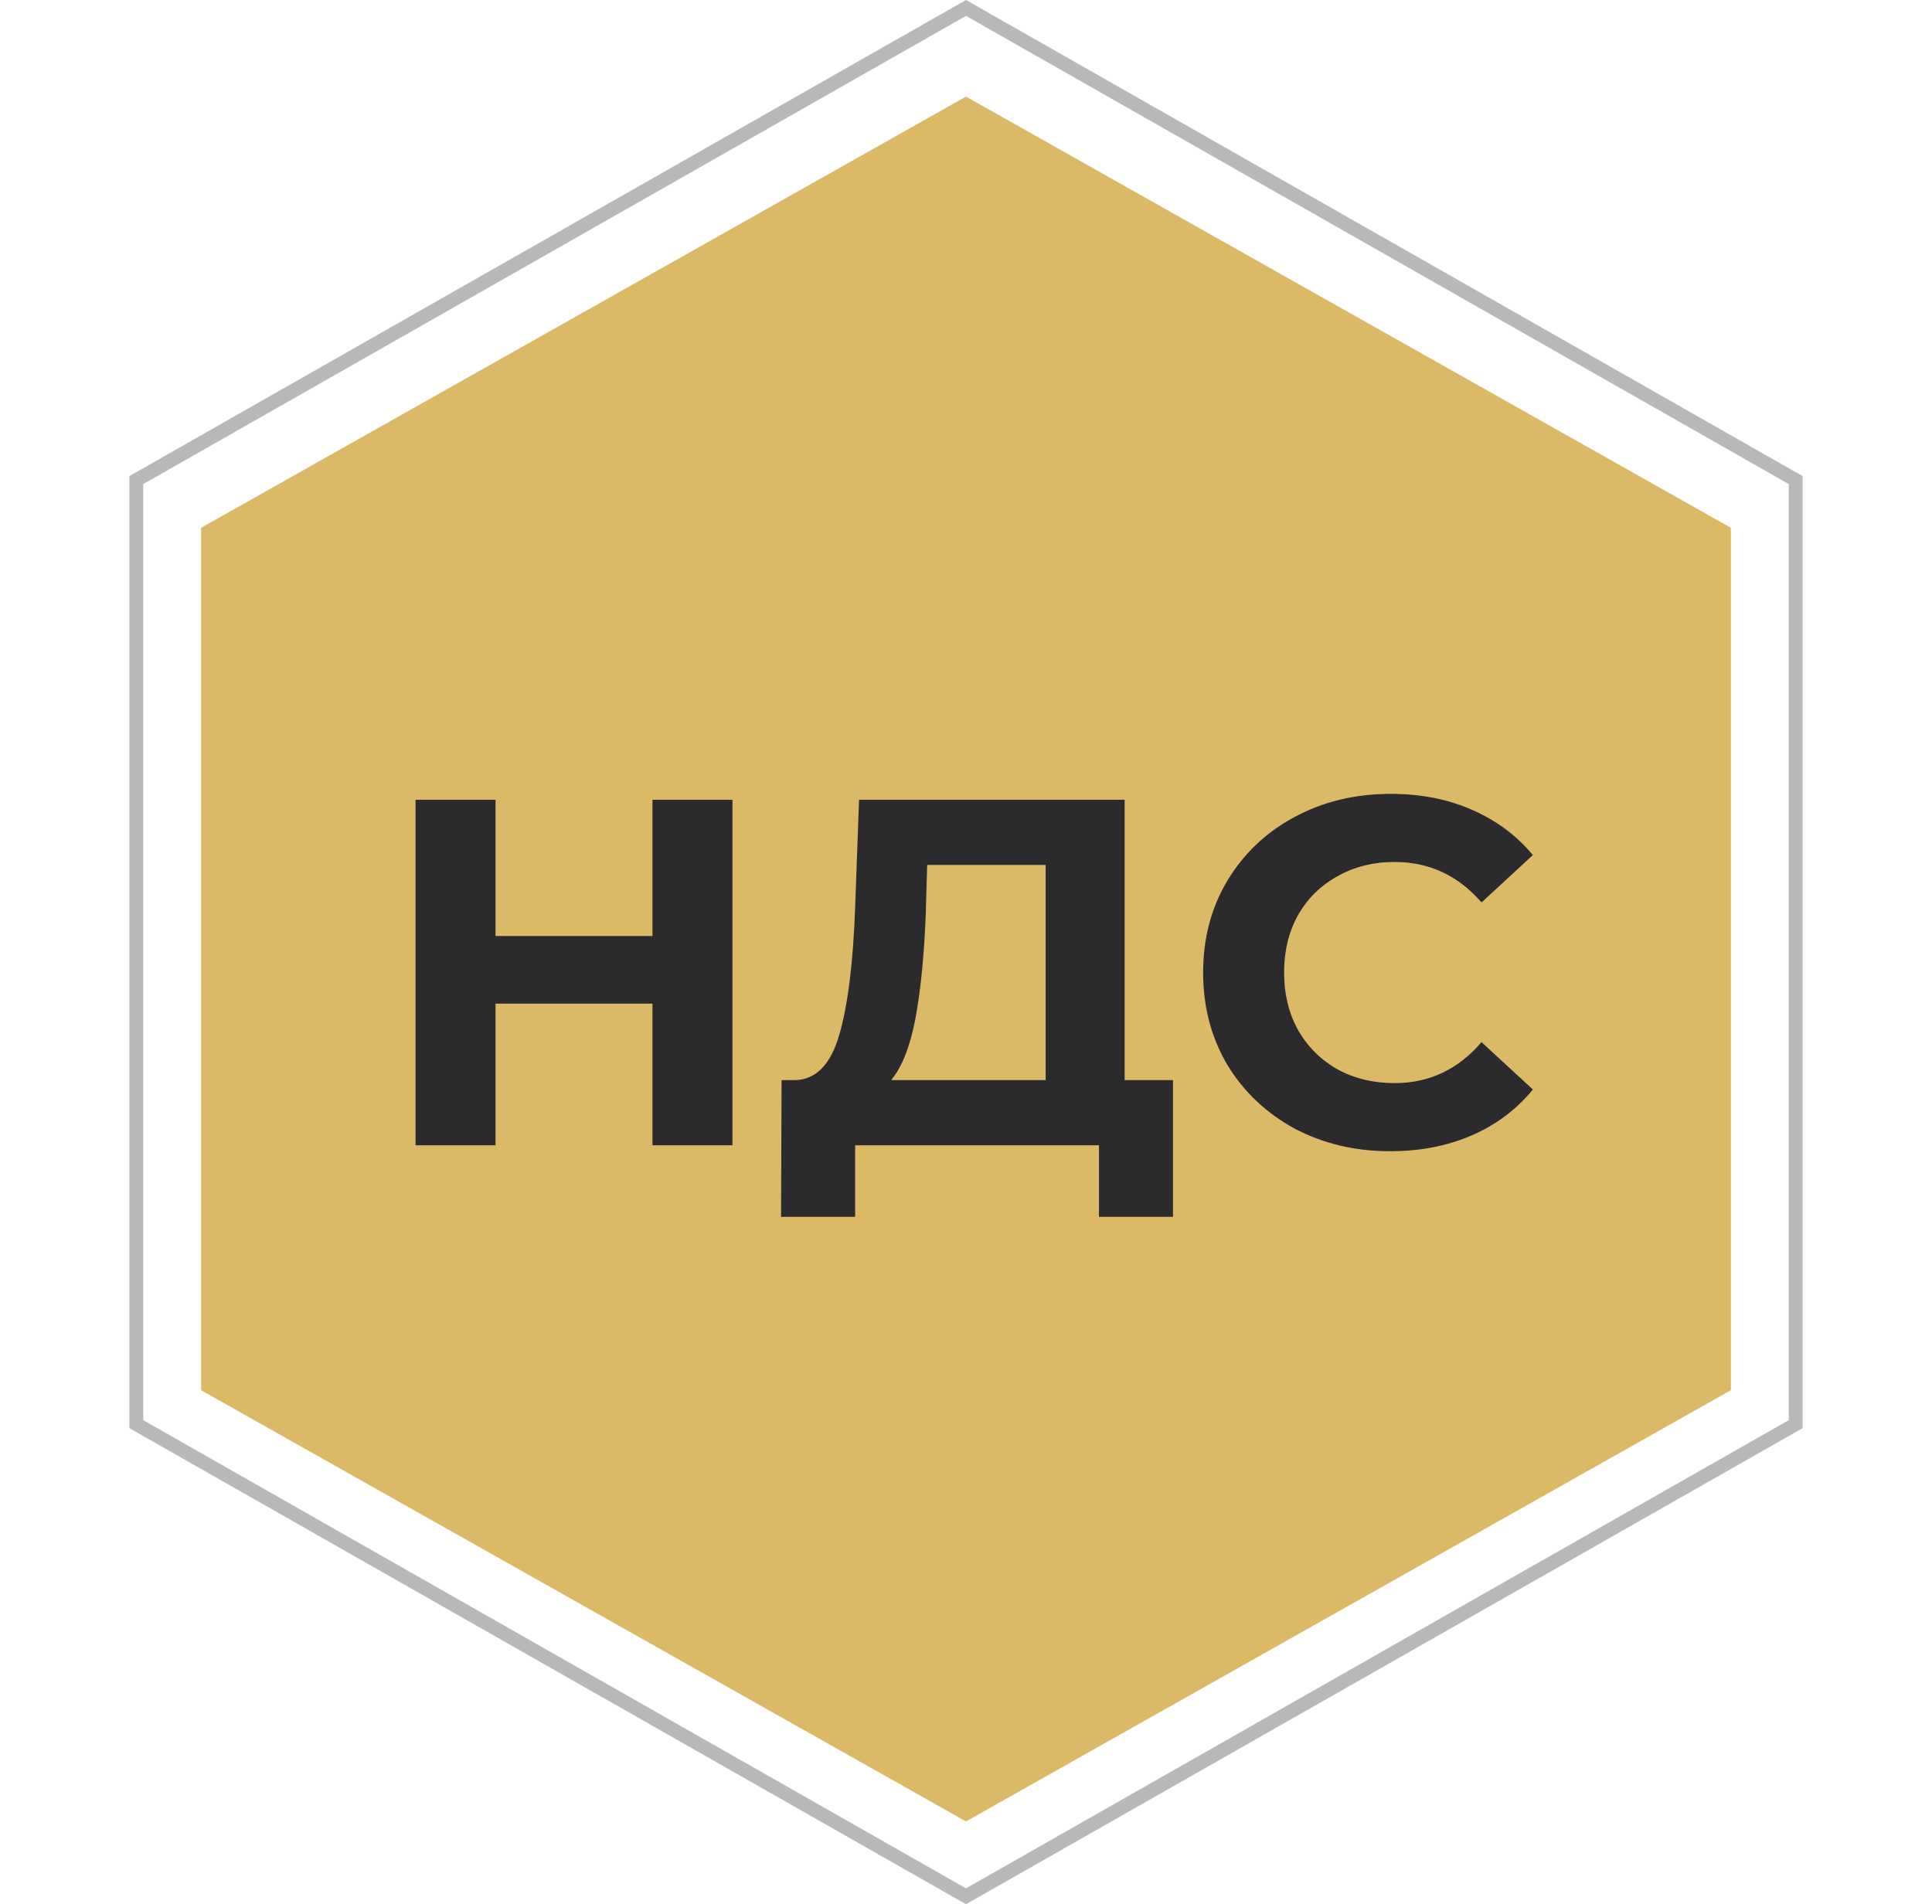
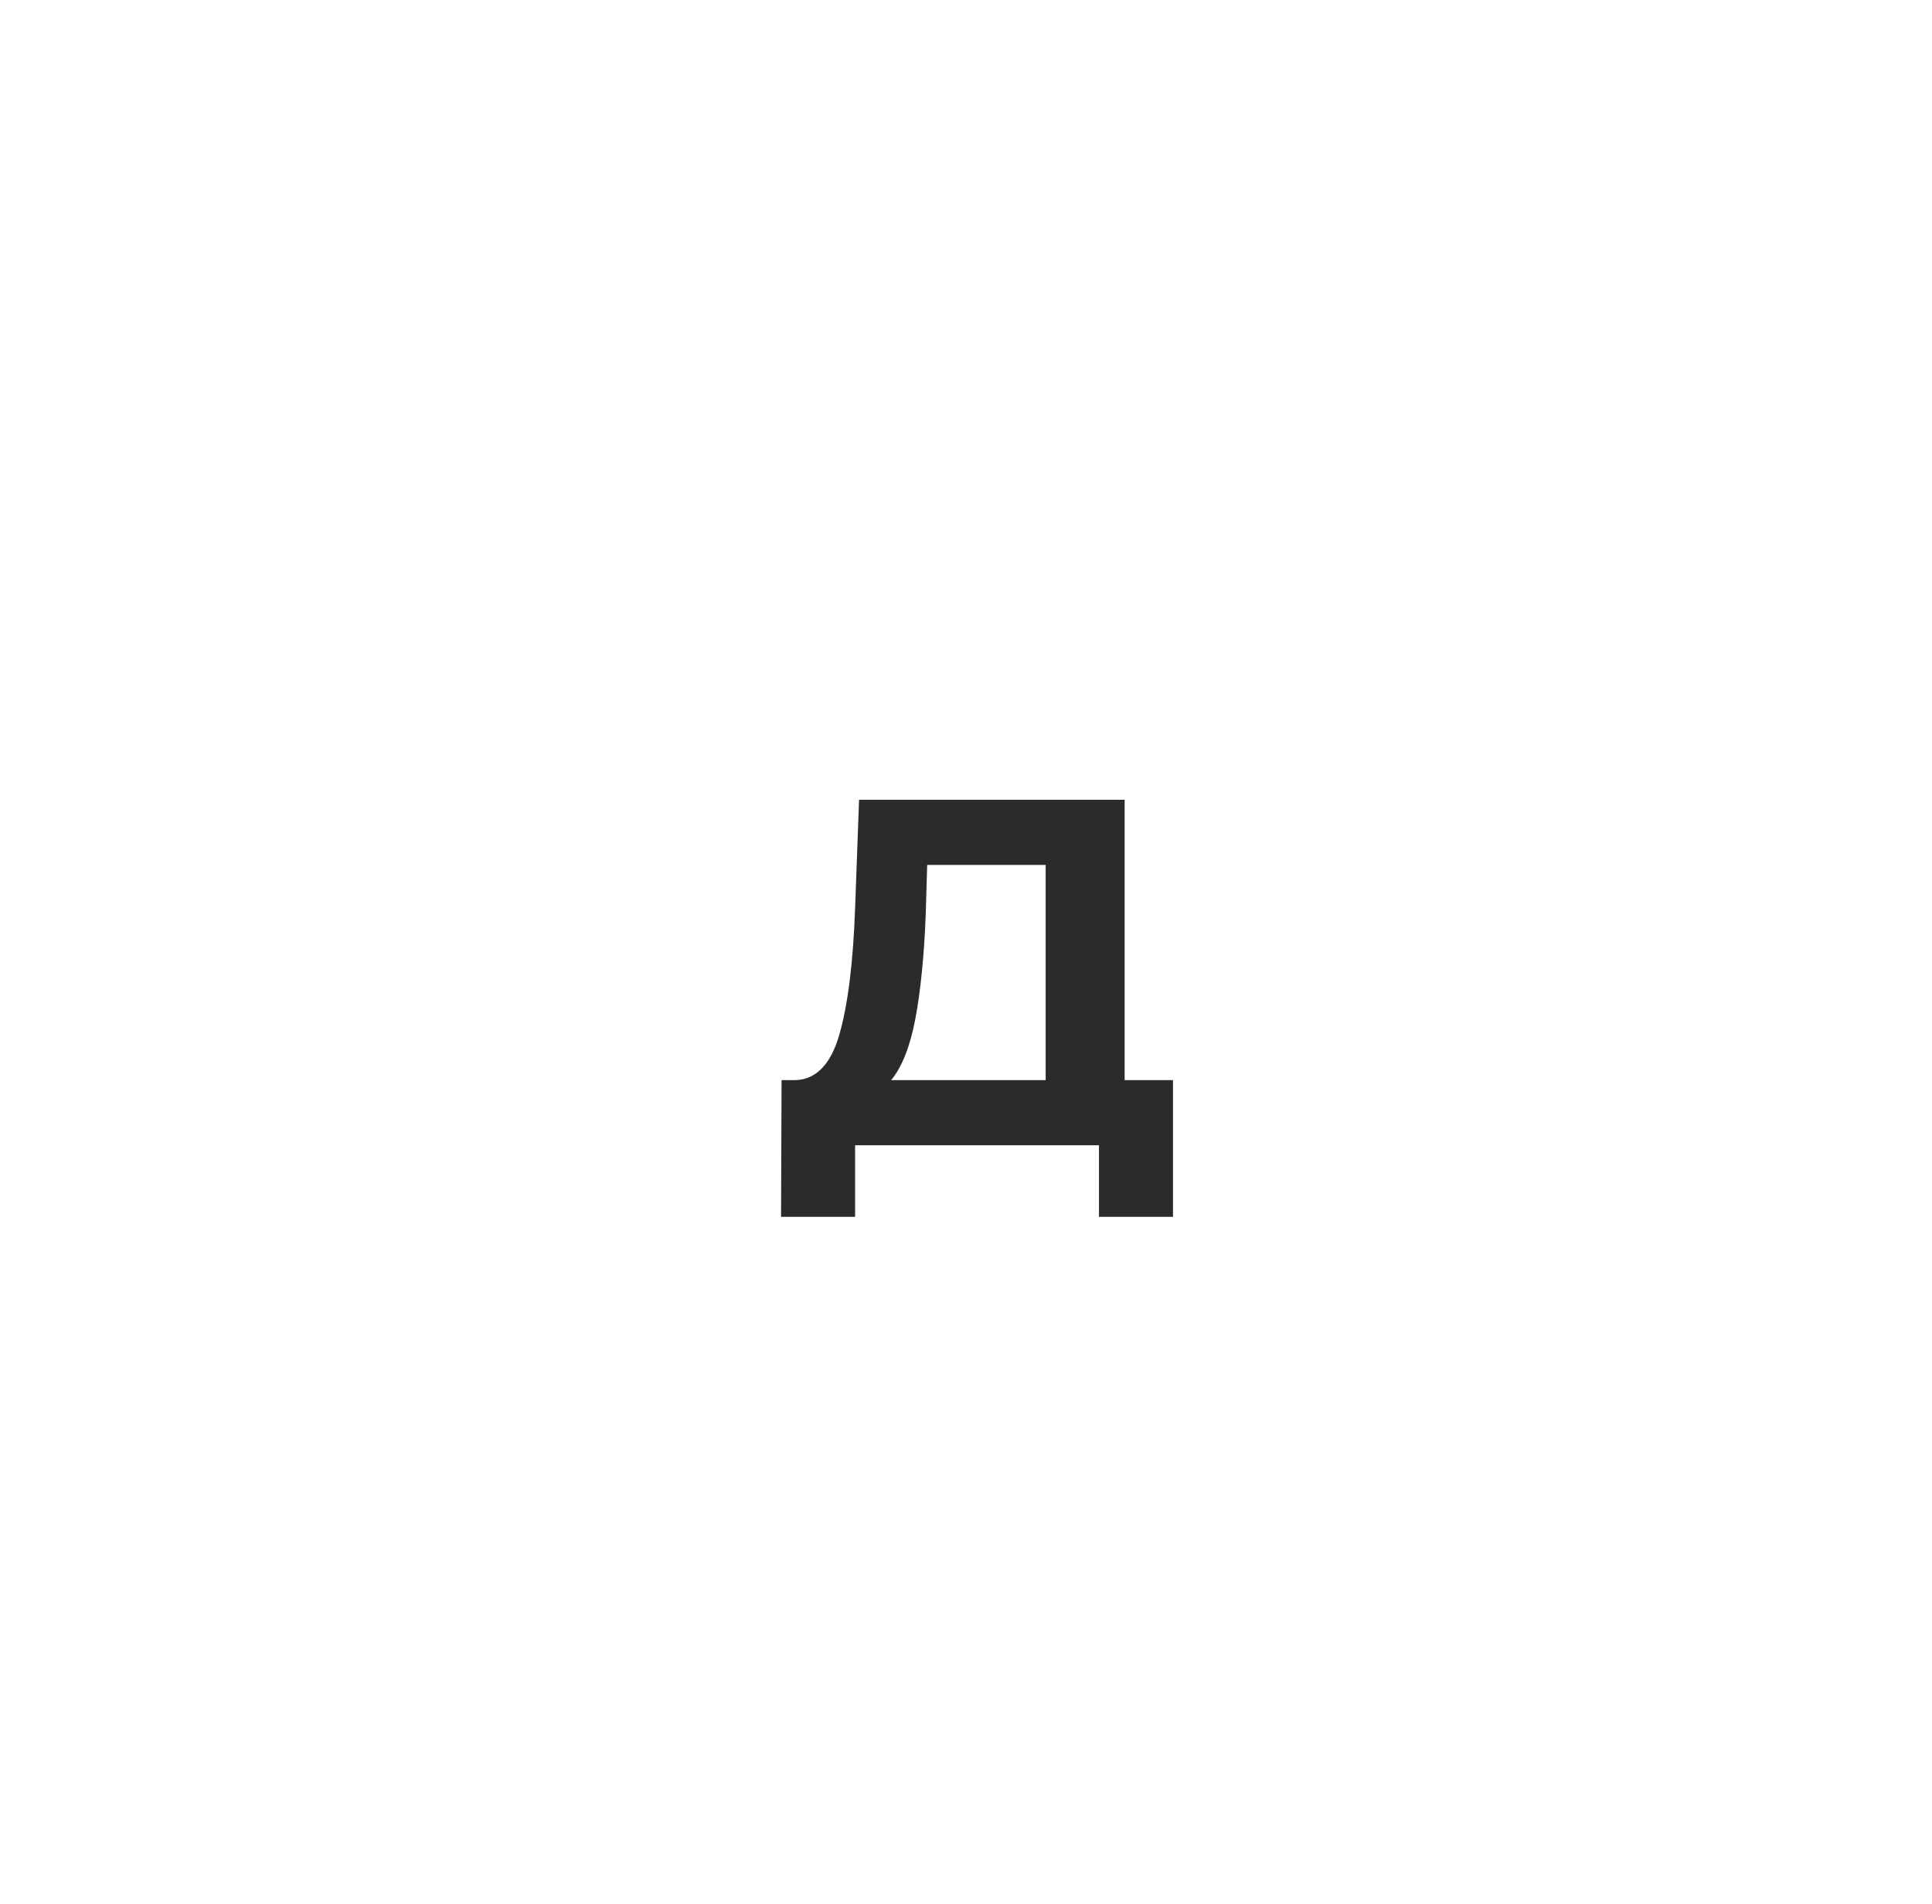
<svg xmlns="http://www.w3.org/2000/svg" width="140" height="138" viewBox="0 0 140 138" fill="none">
-   <path d="M9.878 34.791L70 0.575L130.122 34.791V103.209L70 137.425L9.878 103.209V34.791Z" stroke="#B8B8B8" />
-   <path d="M70 7L125.426 38.25V100.75L70 132L14.574 100.75V38.25L70 7Z" fill="#DBB967" />
-   <path d="M100.74 83.429C98.189 83.429 95.876 82.881 93.801 81.784C91.75 80.663 90.129 79.125 88.936 77.169C87.768 75.19 87.184 72.961 87.184 70.481C87.184 68.001 87.768 65.783 88.936 63.828C90.129 61.848 91.75 60.31 93.801 59.213C95.876 58.093 98.201 57.532 100.776 57.532C102.946 57.532 104.901 57.914 106.642 58.677C108.407 59.44 109.885 60.537 111.077 61.968L107.357 65.401C105.664 63.446 103.566 62.468 101.062 62.468C99.512 62.468 98.129 62.814 96.913 63.506C95.697 64.173 94.743 65.115 94.051 66.332C93.384 67.548 93.05 68.931 93.05 70.481C93.05 72.031 93.384 73.414 94.051 74.63C94.743 75.846 95.697 76.8 96.913 77.492C98.129 78.159 99.512 78.493 101.062 78.493C103.566 78.493 105.664 77.503 107.357 75.524L111.077 78.958C109.885 80.413 108.407 81.522 106.642 82.284C104.877 83.048 102.91 83.429 100.74 83.429Z" fill="#2B2A2D" />
  <path d="M85 78.278V88.186H79.635V83H61.965V88.186H56.599L56.635 78.278H57.637C59.139 78.231 60.2 77.134 60.82 74.988C61.44 72.841 61.822 69.777 61.965 65.795L62.251 57.961H81.495V78.278H85ZM67.08 66.331C66.961 69.312 66.71 71.816 66.329 73.843C65.947 75.846 65.363 77.325 64.576 78.278H75.772V62.683H67.187L67.08 66.331Z" fill="#2B2A2D" />
-   <path d="M53.076 57.961V83H47.282V72.734H35.907V83H30.112V57.961H35.907V67.834H47.282V57.961H53.076Z" fill="#2B2A2D" />
</svg>